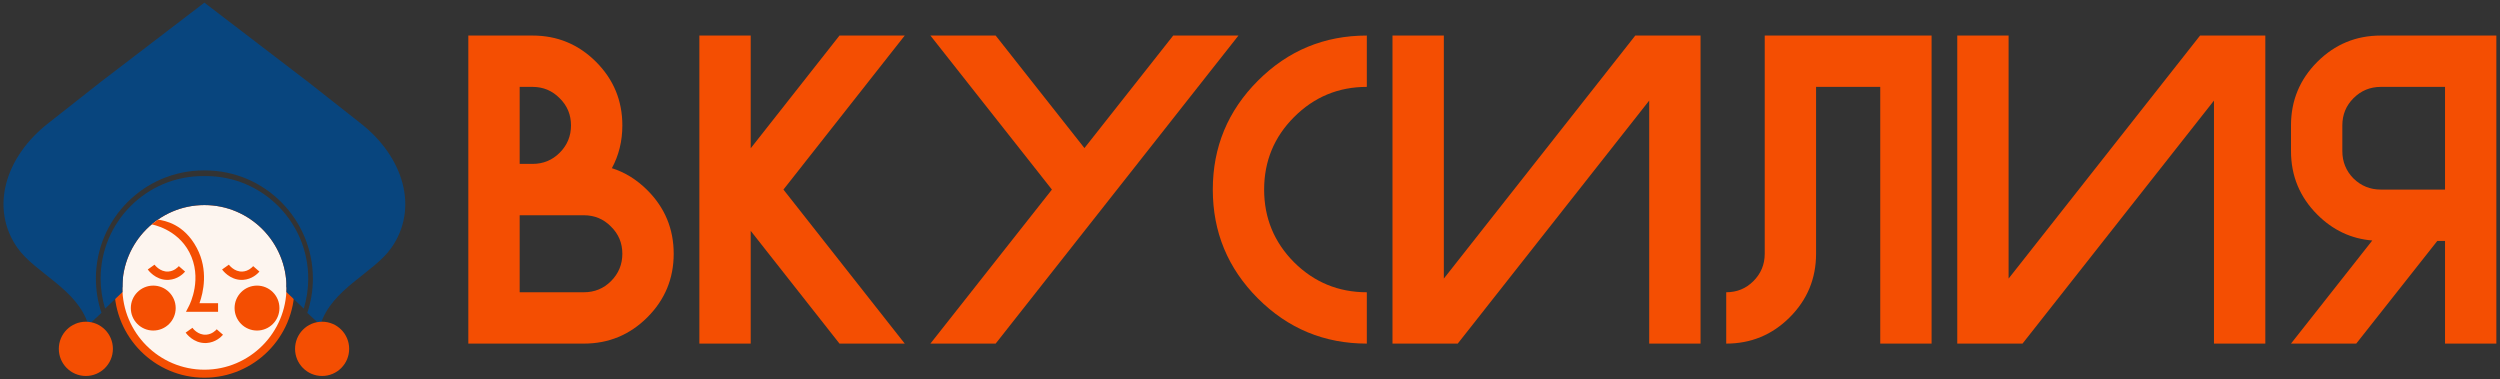
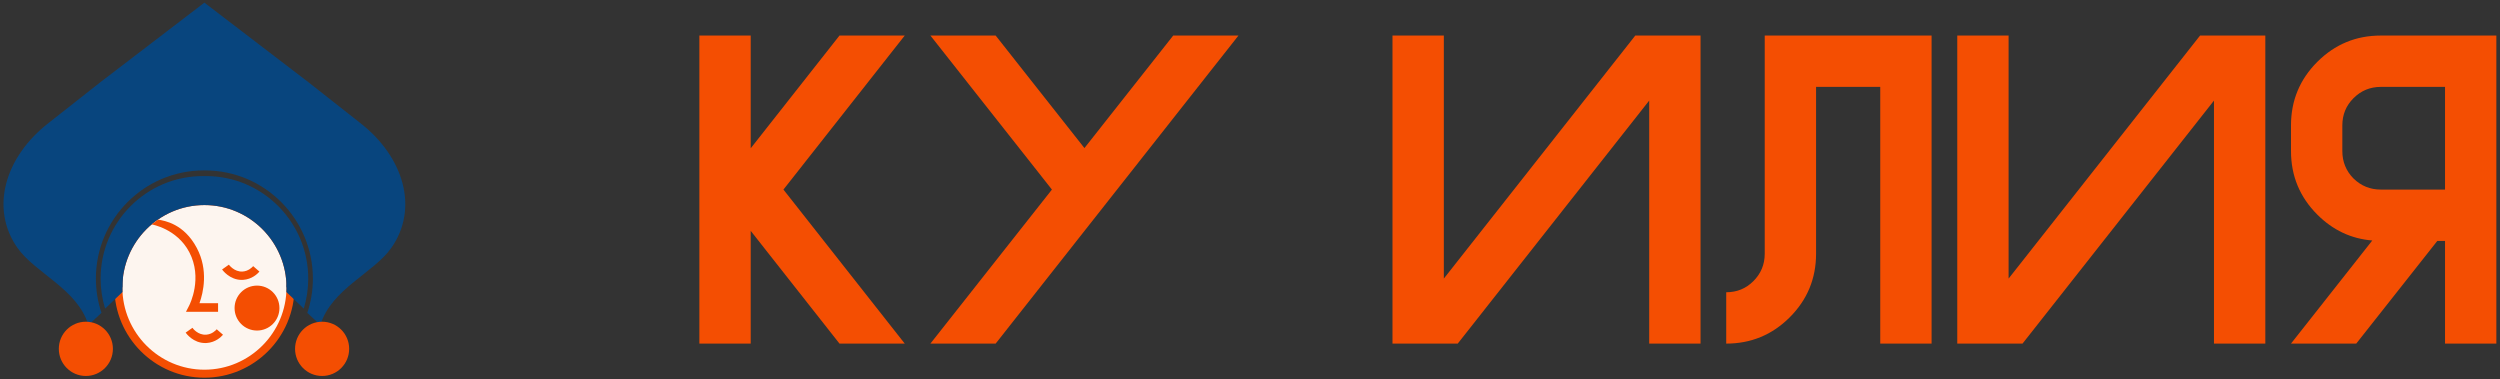
<svg xmlns="http://www.w3.org/2000/svg" width="211" height="32" viewBox="0 0 211 32" fill="none">
  <rect x="0" y="0" width="211" height="32" fill="#333333" stroke="none" />
  <g clip-path="url(#clip0_3709_808)">
    <path d="M17.098 31.539C21.113 31.539 24.368 28.274 24.368 24.248C24.368 20.221 21.113 16.957 17.098 16.957C13.083 16.957 9.828 20.221 9.828 24.248C9.828 28.274 13.083 31.539 17.098 31.539Z" fill="#FDF5EF" />
    <path d="M17.254 31.877C13.064 31.877 9.654 28.457 9.654 24.255C9.654 20.053 13.063 16.634 17.254 16.634C21.445 16.634 24.854 20.052 24.854 24.255C24.854 28.458 21.444 31.877 17.254 31.877ZM17.254 17.308C13.434 17.308 10.327 20.425 10.327 24.255C10.327 28.086 13.434 31.202 17.254 31.202C21.073 31.202 24.181 28.086 24.181 24.255C24.181 20.425 21.073 17.308 17.254 17.308Z" fill="#F44E02" />
    <path d="M24.854 24.255H24.181C24.181 20.425 21.073 17.308 17.254 17.308C13.434 17.308 10.327 20.425 10.327 24.255H9.654C9.654 20.053 13.063 16.634 17.254 16.634C21.445 16.634 24.854 20.052 24.854 24.255Z" fill="#08457E" />
-     <path d="M12.934 27.898C13.98 27.898 14.828 27.049 14.828 26.002C14.828 24.954 13.98 24.105 12.934 24.105C11.889 24.105 11.041 24.954 11.041 26.002C11.041 27.049 11.889 27.898 12.934 27.898Z" fill="#F44E02" />
    <path d="M21.691 27.898C22.737 27.898 23.585 27.049 23.585 26.002C23.585 24.954 22.737 24.105 21.691 24.105C20.645 24.105 19.798 24.954 19.798 26.002C19.798 27.049 20.645 27.898 21.691 27.898Z" fill="#F44E02" />
-     <path d="M14.124 23.624C13.101 23.624 12.496 22.782 12.47 22.744L13.042 22.338C13.047 22.345 13.499 22.966 14.204 22.918C14.692 22.885 15.008 22.561 15.093 22.462L15.623 22.923C15.456 23.116 14.988 23.57 14.25 23.619C14.207 23.622 14.166 23.624 14.124 23.624Z" fill="#F44E02" />
    <path d="M20.399 23.624C19.376 23.624 18.77 22.782 18.744 22.744L19.317 22.338C19.321 22.345 19.772 22.966 20.478 22.918C20.965 22.885 21.282 22.561 21.367 22.462L21.896 22.922C21.73 23.115 21.261 23.57 20.524 23.619C20.482 23.622 20.44 23.623 20.399 23.623V23.624Z" fill="#F44E02" />
    <path d="M18.405 26.316H15.695L15.968 25.785C16.016 25.691 17.132 23.47 15.97 21.272C14.927 19.297 12.817 18.943 12.795 18.939L13.343 18.538C13.889 18.622 15.534 18.891 16.612 20.931C17.604 22.807 17.156 24.694 16.837 25.588H18.405V26.317V26.316Z" fill="#F44E02" />
    <path d="M17.32 28.953C16.321 28.953 15.735 28.168 15.669 28.074L16.24 27.667C16.258 27.693 16.693 28.296 17.402 28.247C17.89 28.214 18.206 27.89 18.291 27.791L18.821 28.252C18.654 28.445 18.186 28.899 17.448 28.949C17.404 28.952 17.361 28.953 17.319 28.953H17.32Z" fill="#F44E02" />
    <path d="M17.39 14.862C17.345 14.862 17.299 14.86 17.254 14.861C17.208 14.859 17.163 14.862 17.117 14.862C12.361 14.862 8.492 18.742 8.492 23.512C8.492 24.394 8.625 25.245 8.871 26.046L10.338 24.647C10.329 24.352 10.334 24.067 10.334 23.763C10.334 19.996 13.285 16.938 17.015 16.834C17.015 16.834 17.015 16.835 17.015 16.835C17.094 16.832 17.174 16.83 17.254 16.829C17.334 16.83 17.413 16.832 17.492 16.835C17.492 16.835 17.492 16.834 17.492 16.834C21.223 16.938 24.653 20.027 24.215 23.768C24.181 24.057 24.177 24.341 24.171 24.647L25.637 26.046C25.882 25.244 26.015 24.394 26.015 23.512C26.015 18.742 22.146 14.862 17.39 14.862Z" fill="#08457E" />
    <path d="M17.251 0.224L8.473 6.937L4.116 10.366C0.401 13.248 -0.856 17.595 1.466 20.911C2.962 23.047 6.525 24.375 7.463 27.432L8.564 26.405C8.26 25.495 8.093 24.523 8.093 23.512C8.093 18.479 12.175 14.384 17.194 14.384H17.307C22.325 14.384 26.408 18.479 26.408 23.512C26.408 24.523 26.241 25.495 25.937 26.405L27.038 27.432C27.976 24.376 31.539 23.047 33.035 20.911C35.357 17.595 34.1 13.248 30.385 10.366L26.028 6.937L17.251 0.224Z" fill="#08457E" />
    <path d="M7.246 31.732C8.507 31.732 9.529 30.707 9.529 29.442C9.529 28.178 8.507 27.153 7.246 27.153C5.986 27.153 4.964 28.178 4.964 29.442C4.964 30.707 5.986 31.732 7.246 31.732Z" fill="#F44E02" />
    <path d="M27.186 31.732C28.447 31.732 29.469 30.707 29.469 29.442C29.469 28.178 28.447 27.153 27.186 27.153C25.925 27.153 24.903 28.178 24.903 29.442C24.903 30.707 25.925 31.732 27.186 31.732Z" fill="#F44E02" />
  </g>
-   <path d="M43.86 13.833H44.943C45.846 13.833 46.61 13.52 47.236 12.894C47.874 12.257 48.193 11.486 48.193 10.583C48.193 9.681 47.874 8.916 47.236 8.29C46.61 7.652 45.846 7.333 44.943 7.333H43.86V13.833ZM49.276 24.667C50.179 24.667 50.944 24.354 51.569 23.728C52.207 23.09 52.526 22.319 52.526 21.417C52.526 20.514 52.207 19.75 51.569 19.124C50.944 18.486 50.179 18.167 49.276 18.167H43.86V24.667H49.276ZM51.642 14.194C52.749 14.543 53.748 15.163 54.639 16.054C56.119 17.535 56.86 19.322 56.86 21.417C56.86 23.511 56.119 25.299 54.639 26.779C53.158 28.26 51.371 29 49.276 29H39.526V3H44.943C47.038 3 48.825 3.74 50.306 5.221C51.786 6.701 52.526 8.489 52.526 10.583C52.526 11.907 52.231 13.111 51.642 14.194Z" fill="#F44E02" />
  <path d="M63.36 19.485V29H59.026V3H63.36V12.515L70.853 3H76.36L66.122 16L76.36 29H70.853L63.36 19.485Z" fill="#F44E02" />
  <path d="M91.526 12.497L99.019 3H104.526L84.033 29H78.526L88.782 16L78.526 3H84.033L91.526 12.497Z" fill="#F44E02" />
-   <path d="M115.36 24.667V29C111.773 29 108.709 27.73 106.169 25.19C103.63 22.651 102.36 19.587 102.36 16C102.36 12.413 103.63 9.35 106.169 6.81C108.709 4.27 111.773 3 115.36 3V7.333C112.964 7.333 110.918 8.182 109.221 9.879C107.536 11.564 106.693 13.605 106.693 16C106.693 18.395 107.536 20.442 109.221 22.139C110.918 23.824 112.964 24.667 115.36 24.667Z" fill="#F44E02" />
  <path d="M143.526 3V29H139.193V8.489L123.033 29H117.526V3H121.86V23.511L138.019 3H143.526Z" fill="#F44E02" />
  <path d="M163.026 29H158.693V7.333H153.276V21.417C153.276 23.511 152.536 25.299 151.056 26.779C149.575 28.26 147.787 29 145.693 29V24.667C146.596 24.667 147.36 24.354 147.986 23.728C148.624 23.09 148.943 22.319 148.943 21.417V3H163.026V29Z" fill="#F44E02" />
  <path d="M191.193 3V29H186.86V8.489L170.7 29H165.193V3H169.526V23.511L185.686 3H191.193Z" fill="#F44E02" />
  <path d="M200.943 7.333C200.04 7.333 199.27 7.652 198.632 8.29C198.006 8.916 197.693 9.681 197.693 10.583V12.75C197.693 13.653 198.006 14.423 198.632 15.061C199.27 15.687 200.04 16 200.943 16H206.36V7.333H200.943ZM193.36 10.583C193.36 8.489 194.1 6.701 195.581 5.221C197.061 3.74 198.849 3 200.943 3H210.693V29H206.36V20.333H205.71L198.867 29H193.36L200.221 20.297C198.439 20.153 196.893 19.424 195.581 18.113C194.1 16.632 193.36 14.844 193.36 12.75V10.583Z" fill="#F44E02" />
  <defs>
    <clipPath id="clip0_3709_808">
      <rect width="34.526" height="32" fill="white" />
    </clipPath>
  </defs>
</svg>